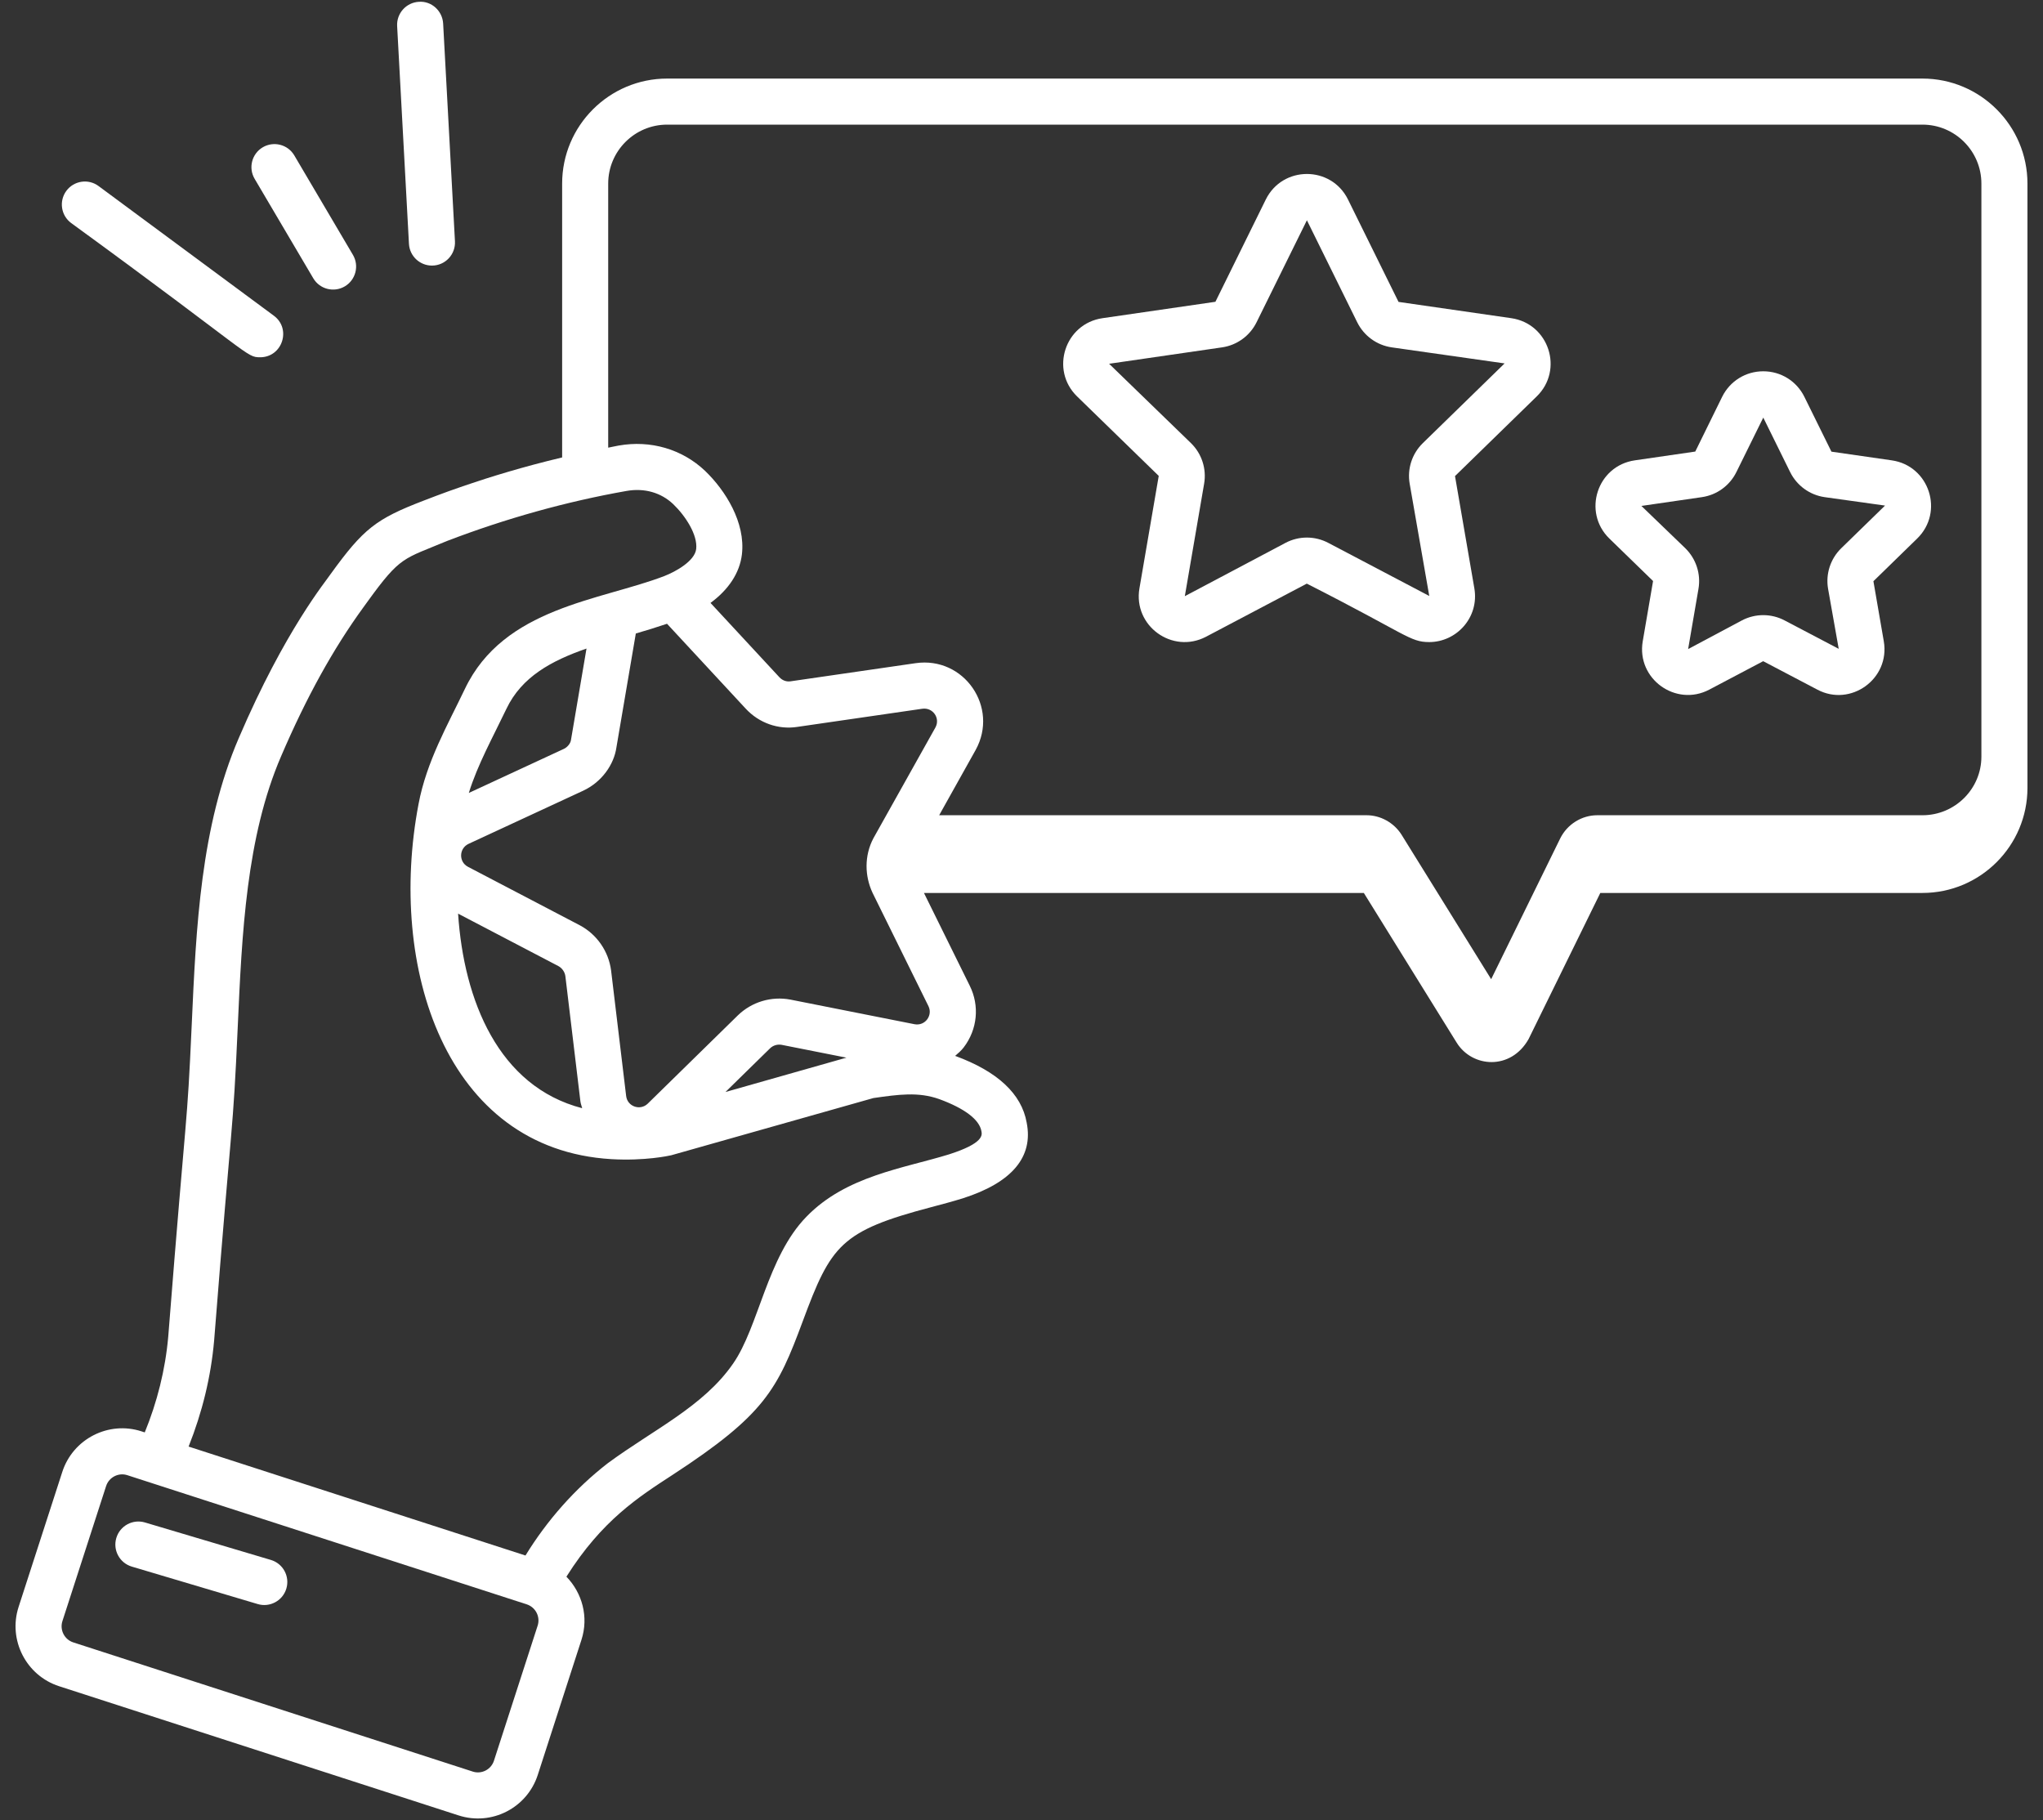
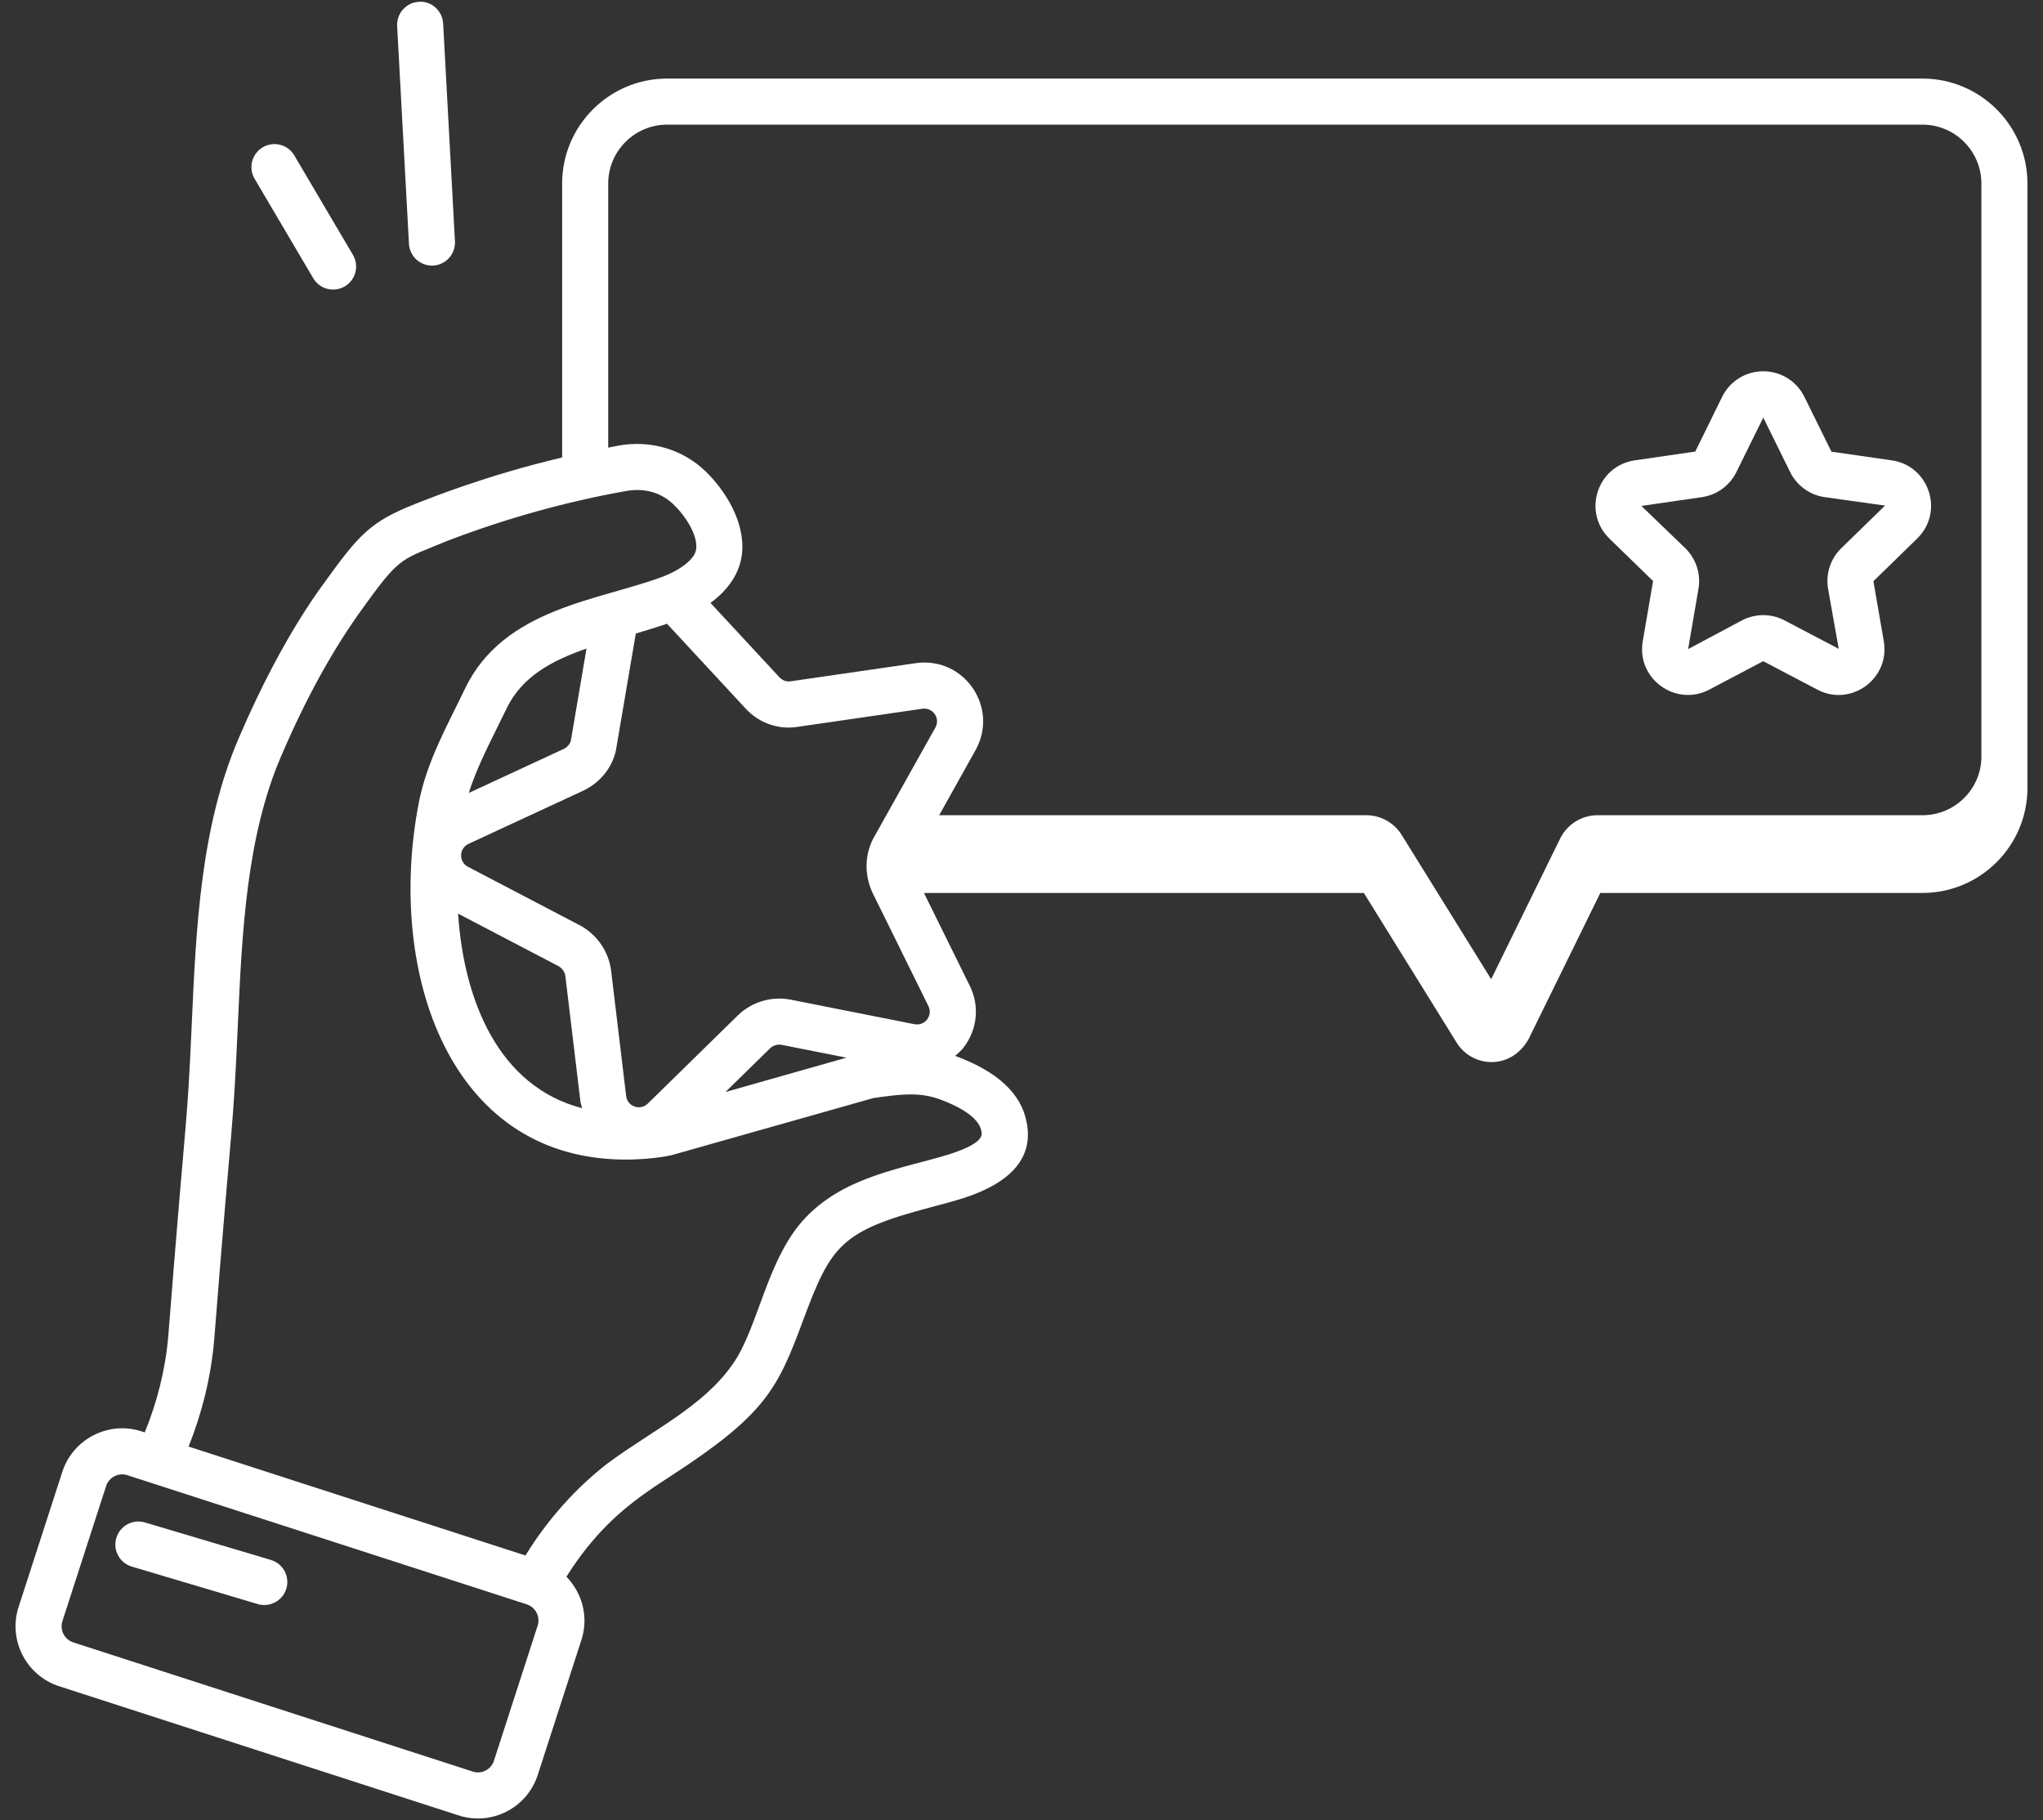
<svg xmlns="http://www.w3.org/2000/svg" width="110" height="98" viewBox="0 0 110 98" fill="none">
  <rect x="0" y="0" width="110" height="98" fill="#333333" stroke="none" />
  <path d="M103.509 4.23H35.921C32.803 4.23 30.267 6.766 30.267 9.884V24.629C26.044 25.631 23.059 26.868 22.807 26.955C20.246 27.938 19.571 28.462 17.807 30.9C17.581 31.252 15.351 33.913 12.859 39.731C10.802 44.499 10.558 49.934 10.322 55.19C10.057 61.064 10.081 58.953 9.059 71.957C8.902 73.754 8.456 75.502 7.794 77.12L7.621 77.064C5.845 76.487 3.929 77.468 3.354 79.247L1.001 86.517C0.427 88.296 1.406 90.211 3.184 90.786L24.688 97.74C26.475 98.319 28.383 97.335 28.956 95.557L31.307 88.287C31.707 87.053 31.345 85.762 30.497 84.888C32.412 81.848 34.402 80.585 36.207 79.41C41.187 76.163 41.86 74.805 43.221 71.138C44.743 67.039 45.263 66.277 50.138 64.993C50.71 64.841 51.278 64.691 51.841 64.517C54.49 63.669 55.645 62.289 55.279 60.443C55.006 58.894 53.712 57.686 51.427 56.848C51.59 56.707 51.754 56.568 51.888 56.392C52.629 55.424 52.751 54.146 52.211 53.066L49.748 48.076H73.432L78.431 56.136C79.266 57.483 81.344 57.641 82.302 55.945L86.164 48.076H103.509C106.627 48.076 109.163 45.539 109.163 42.421C109.163 33.158 109.163 25.585 109.163 9.884C109.163 6.766 106.627 4.23 103.509 4.23ZM32.747 9.884C32.747 8.134 34.171 6.71 35.921 6.71H103.509C105.259 6.71 106.683 8.134 106.683 9.884V40.736C106.683 42.476 105.259 43.892 103.509 43.892H86C85.168 43.892 84.388 44.375 84.01 45.132L80.288 52.719L75.451 44.922C75.041 44.286 74.325 43.892 73.583 43.892H50.567L52.532 40.376C53.799 38.077 51.908 35.329 49.299 35.705L42.557 36.683C42.344 36.712 42.127 36.636 41.971 36.468C41.97 36.467 41.968 36.466 41.967 36.465L38.255 32.461C39.224 31.75 39.827 30.849 39.946 29.852C40.149 28.134 39.059 26.405 37.964 25.352C36.732 24.183 35.032 23.684 33.308 23.989C33.121 24.022 32.934 24.067 32.747 24.102V9.884ZM28.948 87.525L26.596 94.795C26.445 95.266 25.936 95.537 25.453 95.381C25.453 95.38 25.452 95.38 25.452 95.38L3.946 88.426C3.469 88.272 3.207 87.757 3.361 87.279L5.713 80.009C5.87 79.525 6.393 79.269 6.858 79.424L28.361 86.377C28.839 86.533 29.102 87.047 28.948 87.525ZM52.841 60.899C52.883 61.11 52.971 61.551 51.096 62.151C48.656 62.904 45.545 63.307 43.415 65.513C41.298 67.687 40.854 71.442 39.464 73.426C37.874 75.722 35.204 76.956 32.731 78.774C30.956 80.147 29.452 81.86 28.293 83.748L10.155 77.883C10.886 76.045 11.358 74.132 11.53 72.167C12.509 59.709 12.531 61.309 12.8 55.299C13.026 50.268 13.259 45.064 15.137 40.712C16.488 37.56 17.935 34.939 19.562 32.703L19.816 32.353C21.575 29.923 21.72 30.111 24.063 29.128C27.242 27.911 30.497 27.004 33.736 26.432C34.698 26.264 35.592 26.519 36.251 27.146C36.907 27.775 37.573 28.801 37.484 29.56C37.407 30.205 36.387 30.773 35.782 31.009C35.779 31.01 35.777 31.012 35.774 31.013C32.32 32.339 27.127 32.69 25.03 37.092C24.095 39.05 22.966 40.996 22.534 43.296C20.87 52.037 23.962 61.878 32.919 62.408C34.708 62.512 36.023 62.227 36.144 62.198L47.025 59.119C48.378 58.926 49.446 58.774 50.573 59.176C51.927 59.672 52.73 60.274 52.841 60.899ZM31.579 34.918L30.741 39.849C30.716 40.03 30.545 40.235 30.356 40.321L25.242 42.692C25.716 41.164 26.527 39.71 27.269 38.159C28.088 36.439 29.698 35.571 31.579 34.918ZM24.665 49.19L30.065 52.014C30.267 52.122 30.412 52.335 30.441 52.556L31.25 59.294C31.265 59.424 31.316 59.54 31.346 59.665C26.843 58.499 24.971 53.867 24.665 49.19ZM39.061 58.793L41.462 56.441C41.627 56.282 41.855 56.215 42.079 56.252L45.574 56.944L39.061 58.793ZM49.239 55.143L42.551 53.817C41.535 53.627 40.483 53.938 39.732 54.663L34.875 59.421C34.472 59.813 33.778 59.58 33.713 59.005L32.902 52.245C32.765 51.213 32.139 50.309 31.222 49.819L25.193 46.666C24.692 46.401 24.708 45.675 25.232 45.431L31.403 42.57C32.405 42.102 33.061 41.16 33.191 40.232L34.234 34.107C34.797 33.945 35.358 33.77 35.914 33.583L40.154 38.157C40.871 38.929 41.908 39.294 42.927 39.136L49.656 38.159C50.23 38.077 50.642 38.67 50.363 39.171L47.023 45.137C46.527 46.086 46.56 47.164 46.977 48.063L49.989 54.169C50.236 54.664 49.813 55.253 49.239 55.143Z" fill="white" />
  <path d="M89.005 31.282L88.449 34.526C88.103 36.55 90.231 38.077 92.032 37.129L94.934 35.598L97.846 37.127C99.64 38.083 101.775 36.552 101.428 34.526L100.869 31.292L103.226 28.994C104.692 27.564 103.878 25.075 101.857 24.785L98.609 24.317L97.152 21.366C96.734 20.518 95.886 19.99 94.939 19.99C93.993 19.99 93.145 20.516 92.725 21.364L91.277 24.312L88.022 24.785C85.996 25.079 85.187 27.567 86.653 28.996L89.005 31.282ZM91.634 26.766C92.439 26.65 93.134 26.143 93.492 25.415L94.939 22.483L96.385 25.415C96.745 26.145 97.44 26.65 98.244 26.766L101.495 27.22L99.138 29.516C98.555 30.084 98.29 30.901 98.428 31.702L99.001 34.933L96.089 33.404C95.367 33.023 94.508 33.025 93.79 33.402L90.893 34.946L91.45 31.702C91.587 30.903 91.322 30.086 90.74 29.516L88.377 27.239L91.634 26.766Z" fill="white" />
-   <path d="M62.389 25.622L61.35 31.678C61.005 33.693 63.116 35.23 64.933 34.283L70.361 31.422C75.768 34.167 75.906 34.569 76.952 34.569C78.431 34.569 79.65 33.234 79.383 31.678L78.341 25.632L82.742 21.342C84.206 19.914 83.398 17.427 81.373 17.131L75.3 16.254L72.58 10.742C71.673 8.906 69.058 8.911 68.153 10.742L65.441 16.248L59.36 17.131C57.335 17.427 56.528 19.915 57.992 21.342L62.389 25.622ZM65.798 18.702C66.6 18.586 67.296 18.082 67.656 17.352L70.367 11.859L73.077 17.354C73.438 18.082 74.132 18.586 74.935 18.702L81.011 19.566L76.61 23.856C76.027 24.424 75.762 25.241 75.9 26.042L76.955 32.087L71.514 29.226C70.794 28.848 69.937 28.848 69.218 29.226L63.794 32.098L64.833 26.042C64.971 25.241 64.706 24.424 64.123 23.856L59.717 19.585L65.798 18.702Z" fill="white" />
  <path d="M14.584 83.986L7.805 81.969C7.149 81.774 6.457 82.148 6.263 82.804C6.067 83.461 6.441 84.15 7.098 84.346L13.876 86.362C14.522 86.557 15.221 86.19 15.418 85.528C15.614 84.87 15.24 84.181 14.584 83.986Z" fill="white" />
  <path d="M22.554 0.097C21.871 0.134 21.346 0.719 21.383 1.403L22.019 13.127C22.055 13.787 22.602 14.299 23.257 14.299C23.976 14.299 24.534 13.695 24.496 12.991L23.86 1.268C23.822 0.585 23.233 0.045 22.554 0.097Z" fill="white" />
-   <path d="M14.007 19.235C15.199 19.235 15.705 17.708 14.745 16.998L5.307 10.017C4.758 9.608 3.979 9.726 3.573 10.275C3.166 10.826 3.282 11.602 3.833 12.009C13.611 19.133 13.239 19.235 14.007 19.235Z" fill="white" />
  <path d="M14.149 7.929C13.558 8.278 13.362 9.039 13.71 9.628L16.866 14.98C17.213 15.571 17.975 15.765 18.564 15.419C19.154 15.071 19.35 14.31 19.002 13.721L15.846 8.368C15.499 7.778 14.737 7.584 14.149 7.929Z" fill="white" />
</svg>